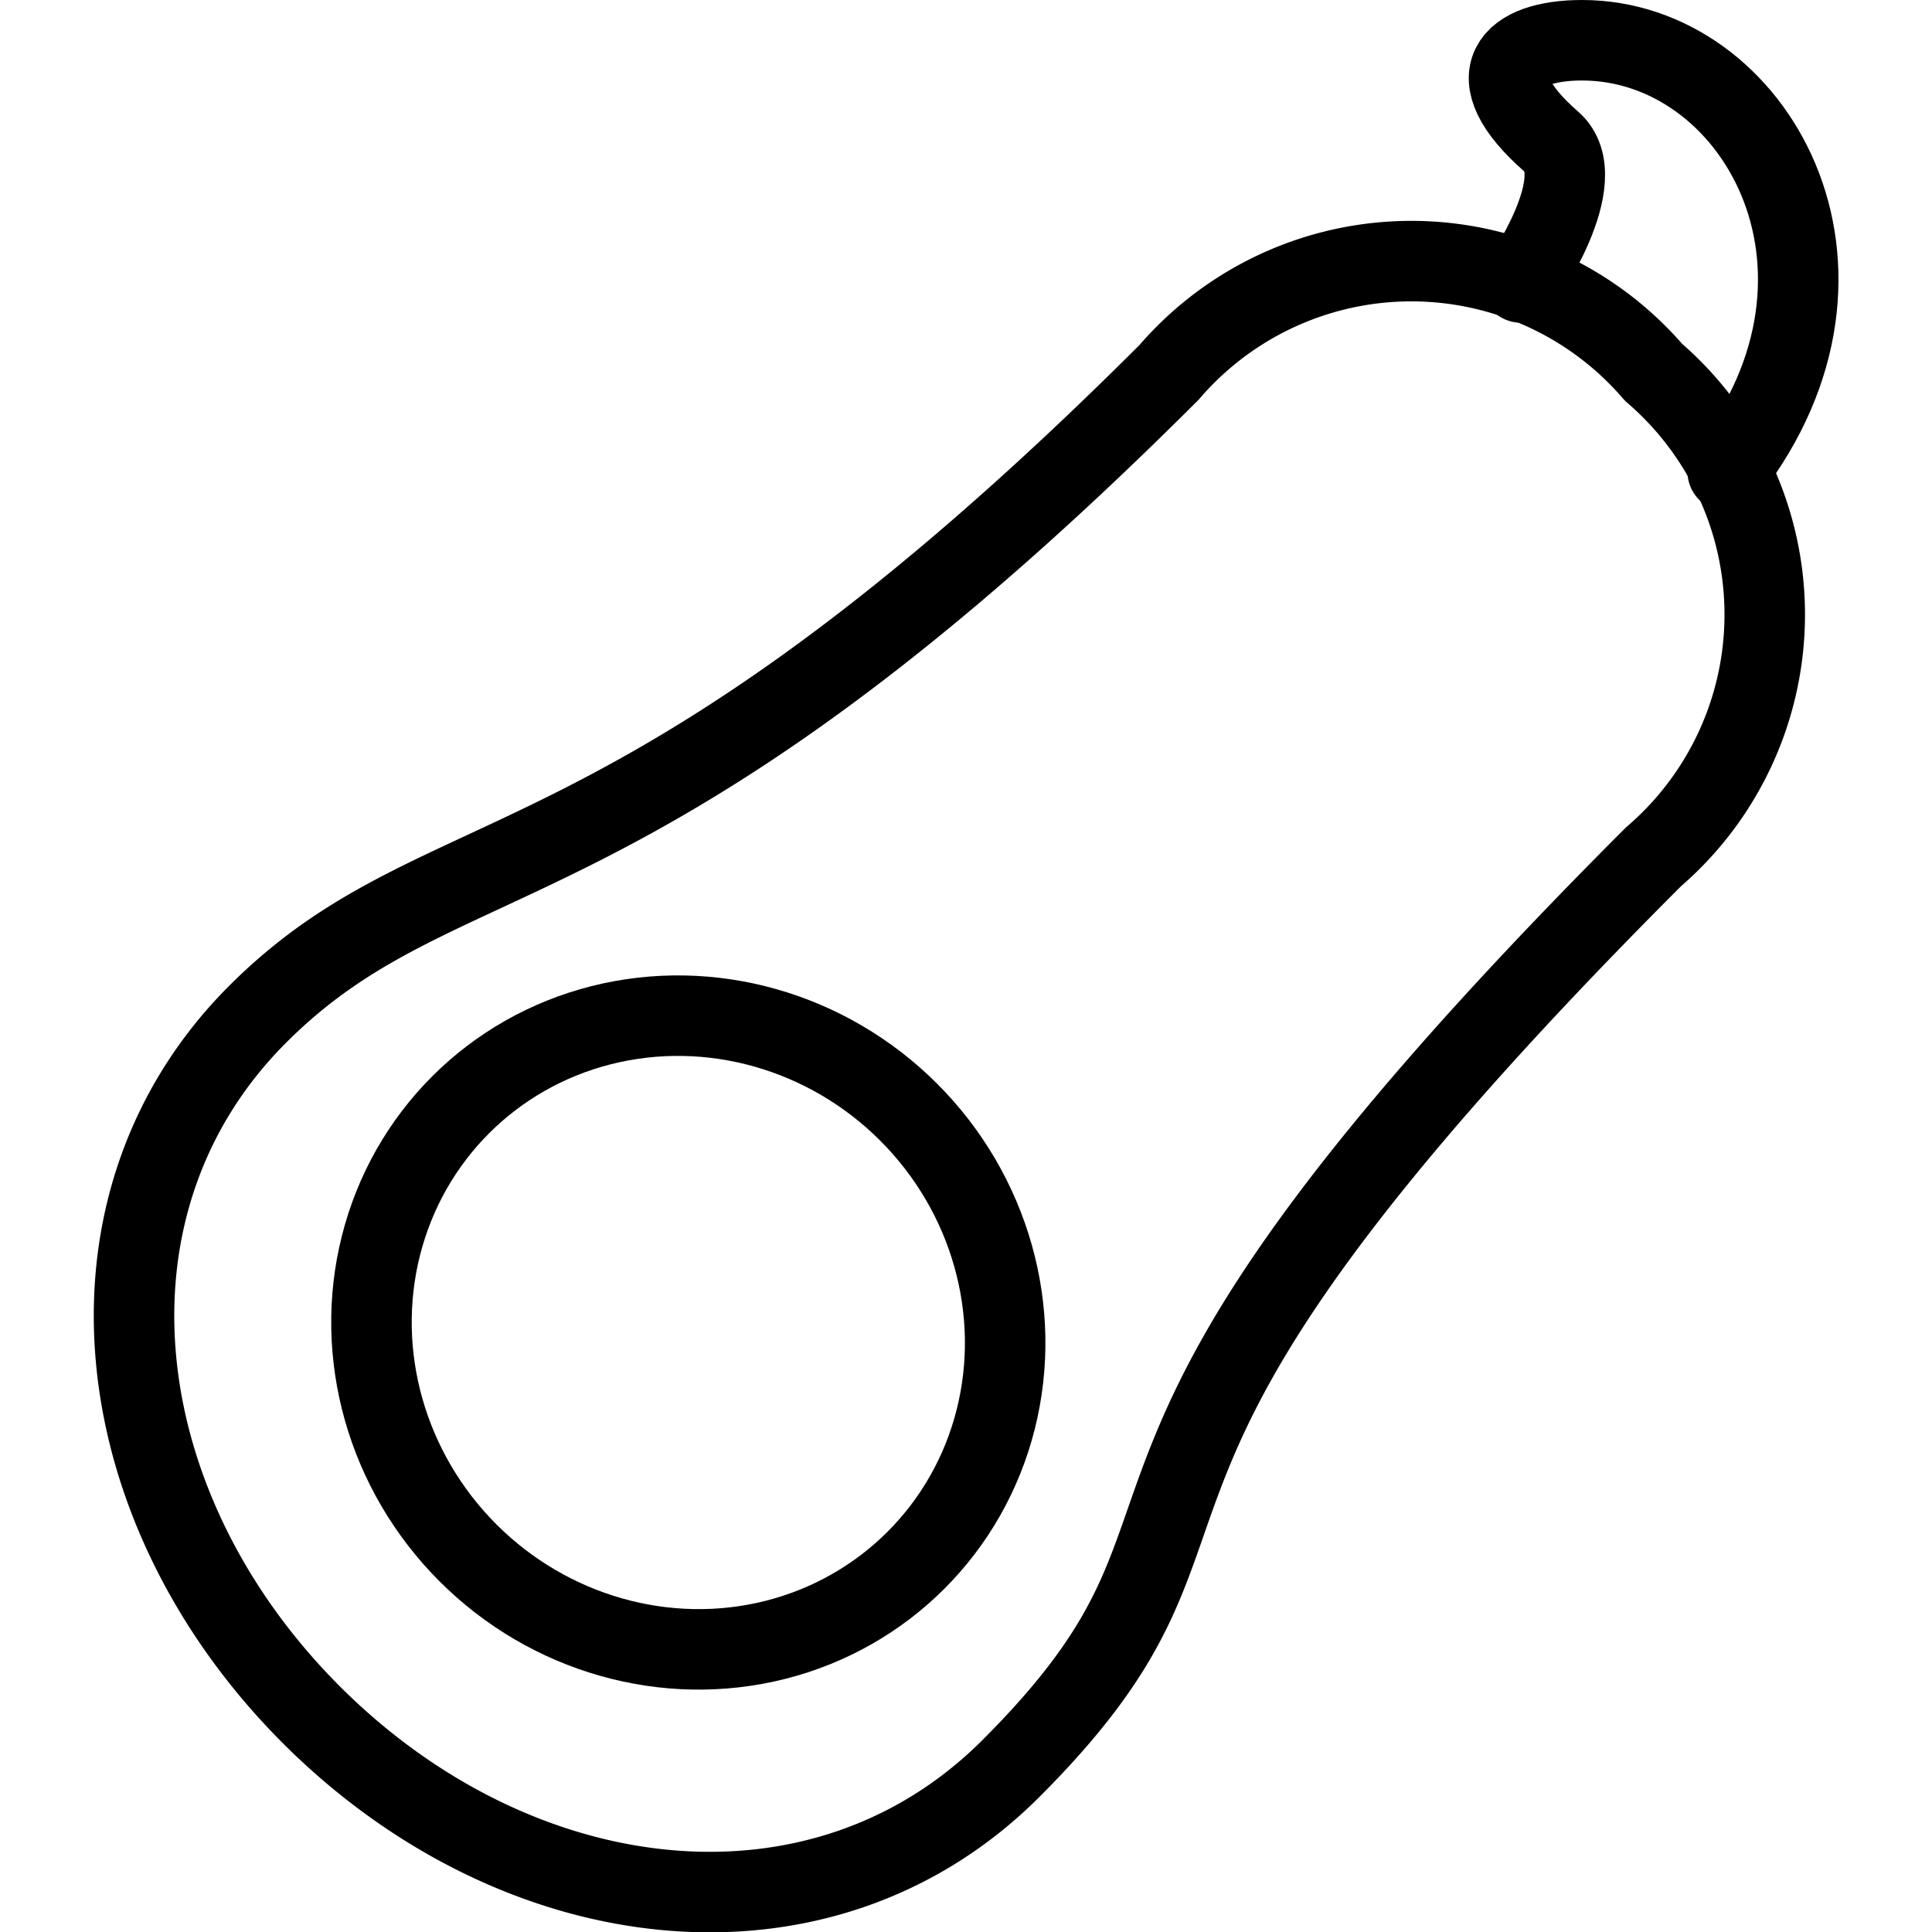
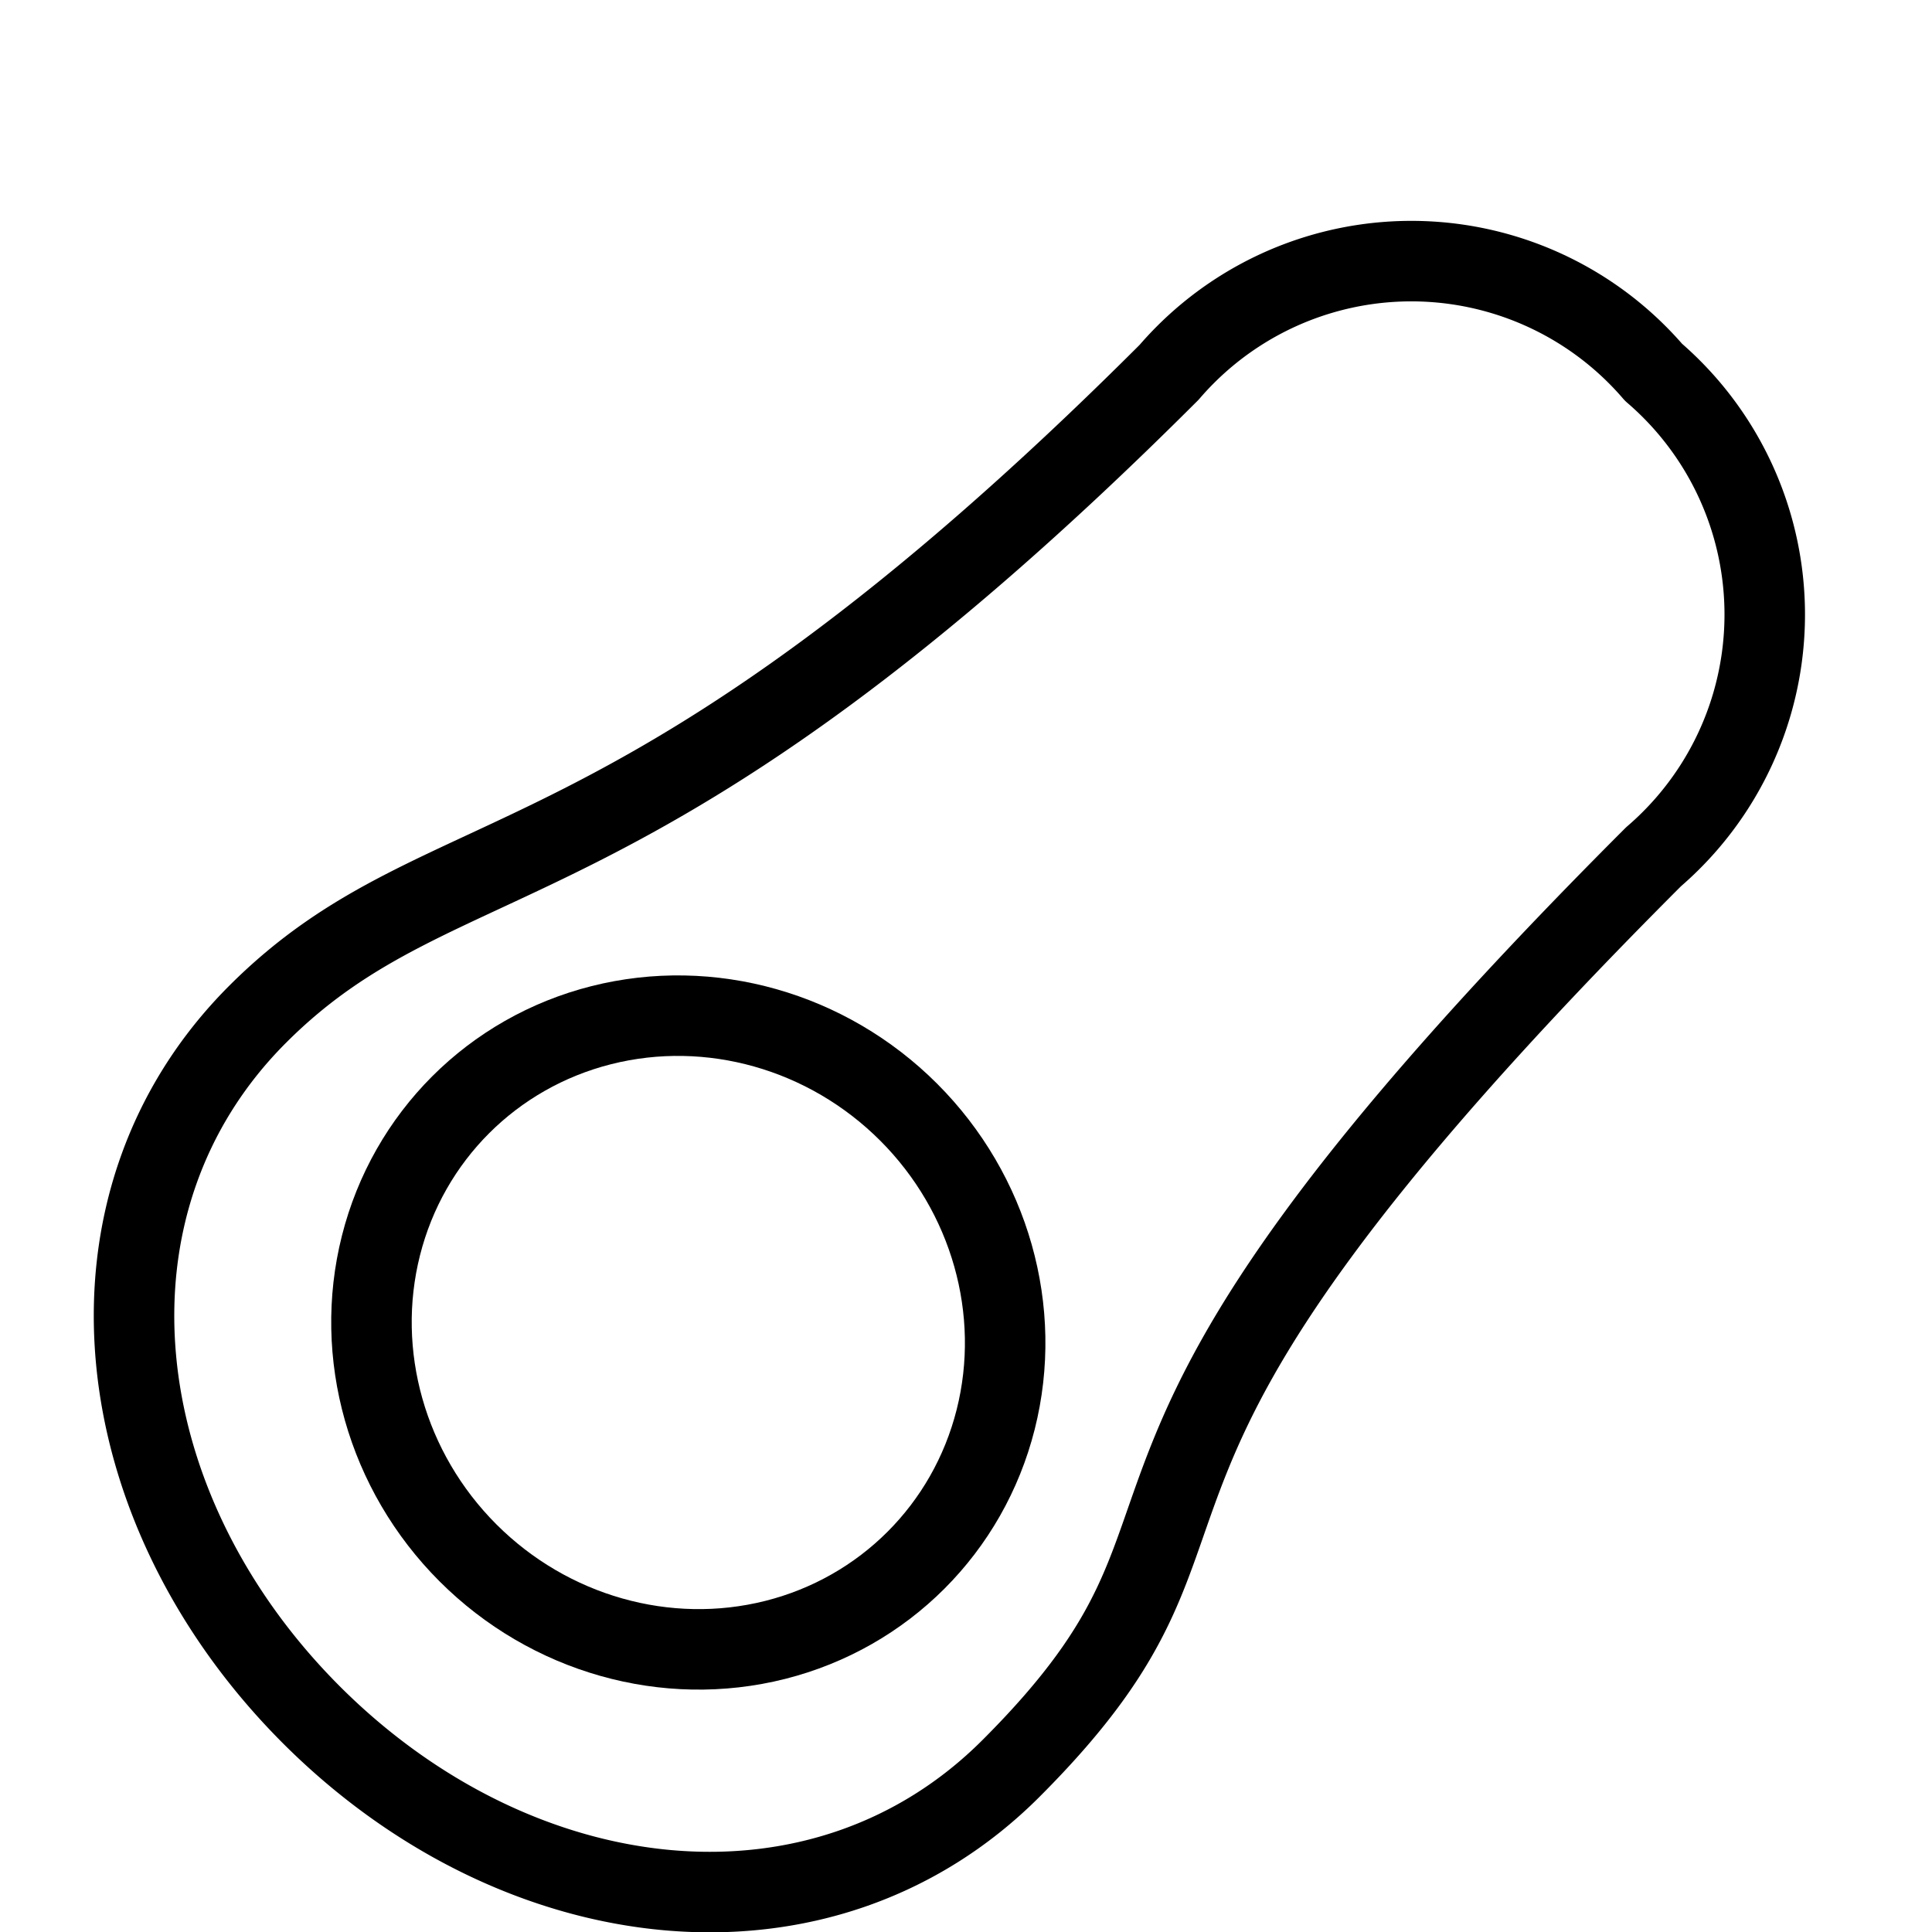
<svg xmlns="http://www.w3.org/2000/svg" viewBox="0 0 24 24">
  <g transform="matrix(1,0,0,1,0,0)">
    <defs>
      <style>.a{fill:none;stroke:#000000;stroke-linecap:round;stroke-linejoin:round;}</style>
    </defs>
    <path class="a" d="M3.866,21.3c2.585,2.585,6.352,3.009,8.692.669,3.344-3.344-.041-3.3,7.983-11.326a3.968,3.968,0,0,0,0-6.018,3.968,3.968,0,0,0-6.018,0C7.836,11.307,5.537,10.263,3.2,12.6S1.281,18.711,3.866,21.3Z" />
-     <path class="a" d="M21.462,5.856C23.41,3.339,21.8.5,19.652.5c-.868,0-1.33.431-.378,1.262.527.459-.379,1.747-.379,1.747" />
    <ellipse class="a" cx="8.55" cy="16.553" rx="3.871" ry="4" transform="translate(-9.2 10.894) rotate(-45)" />
  </g>
</svg>